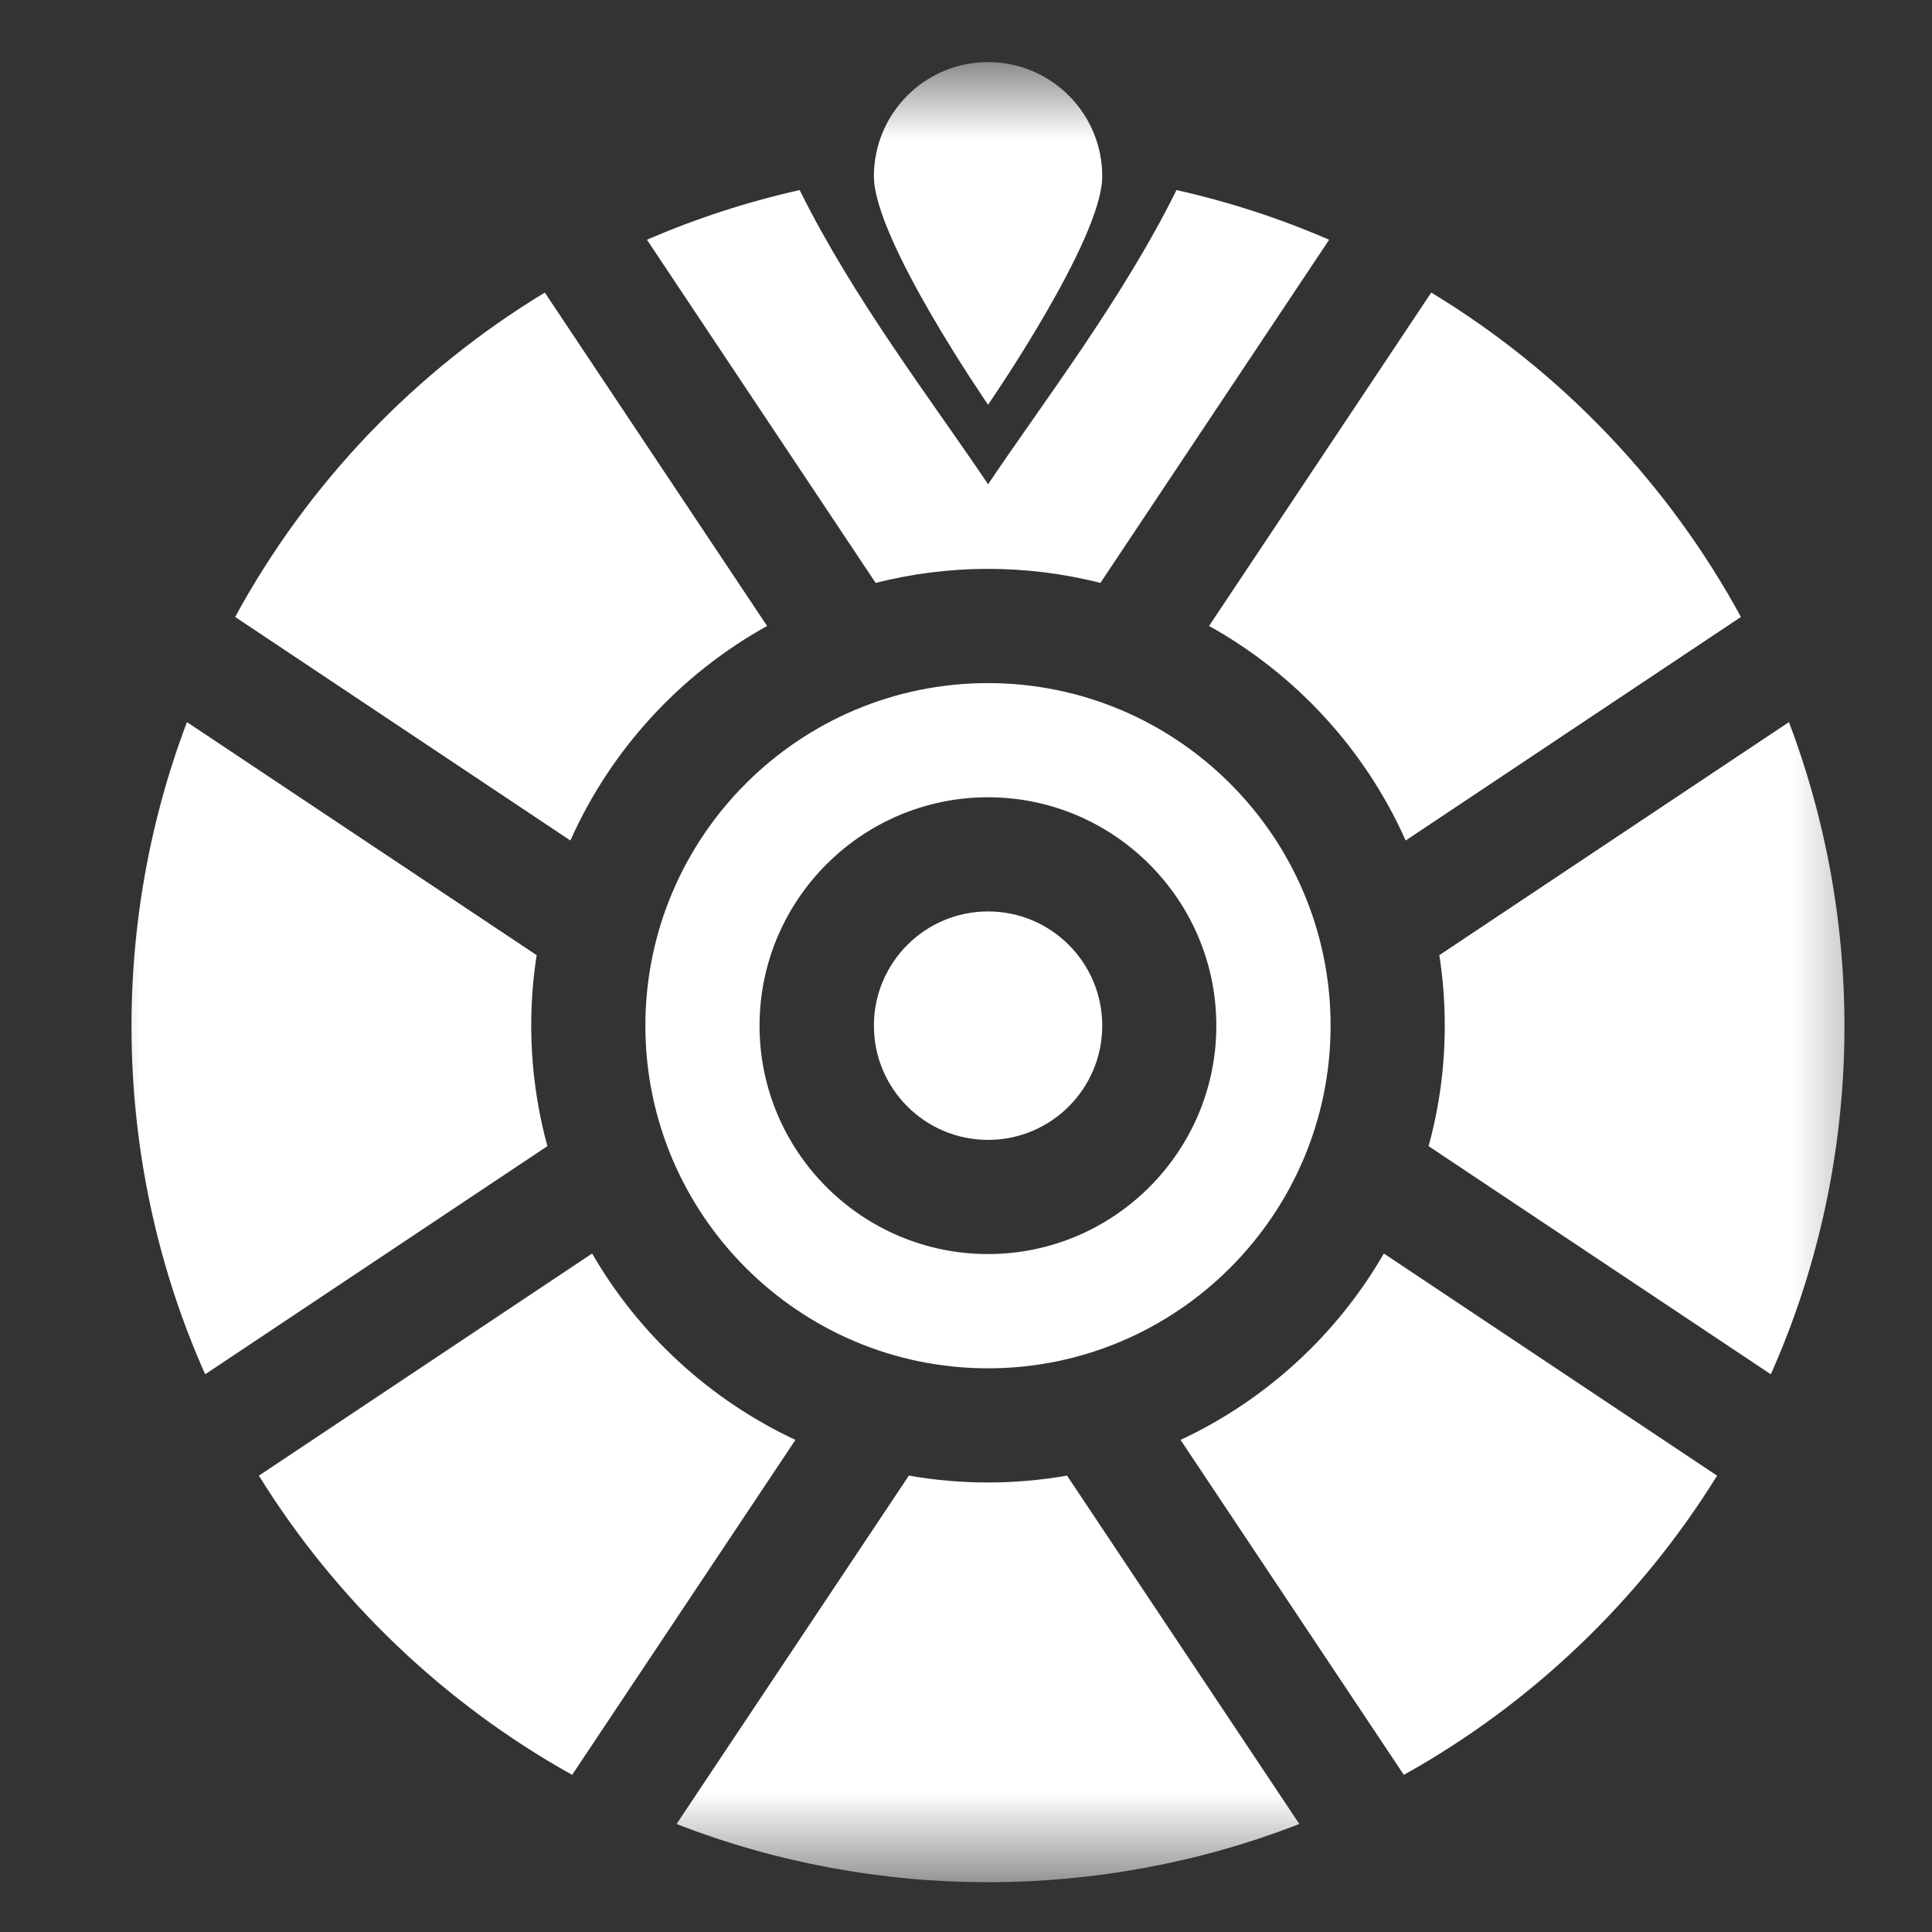
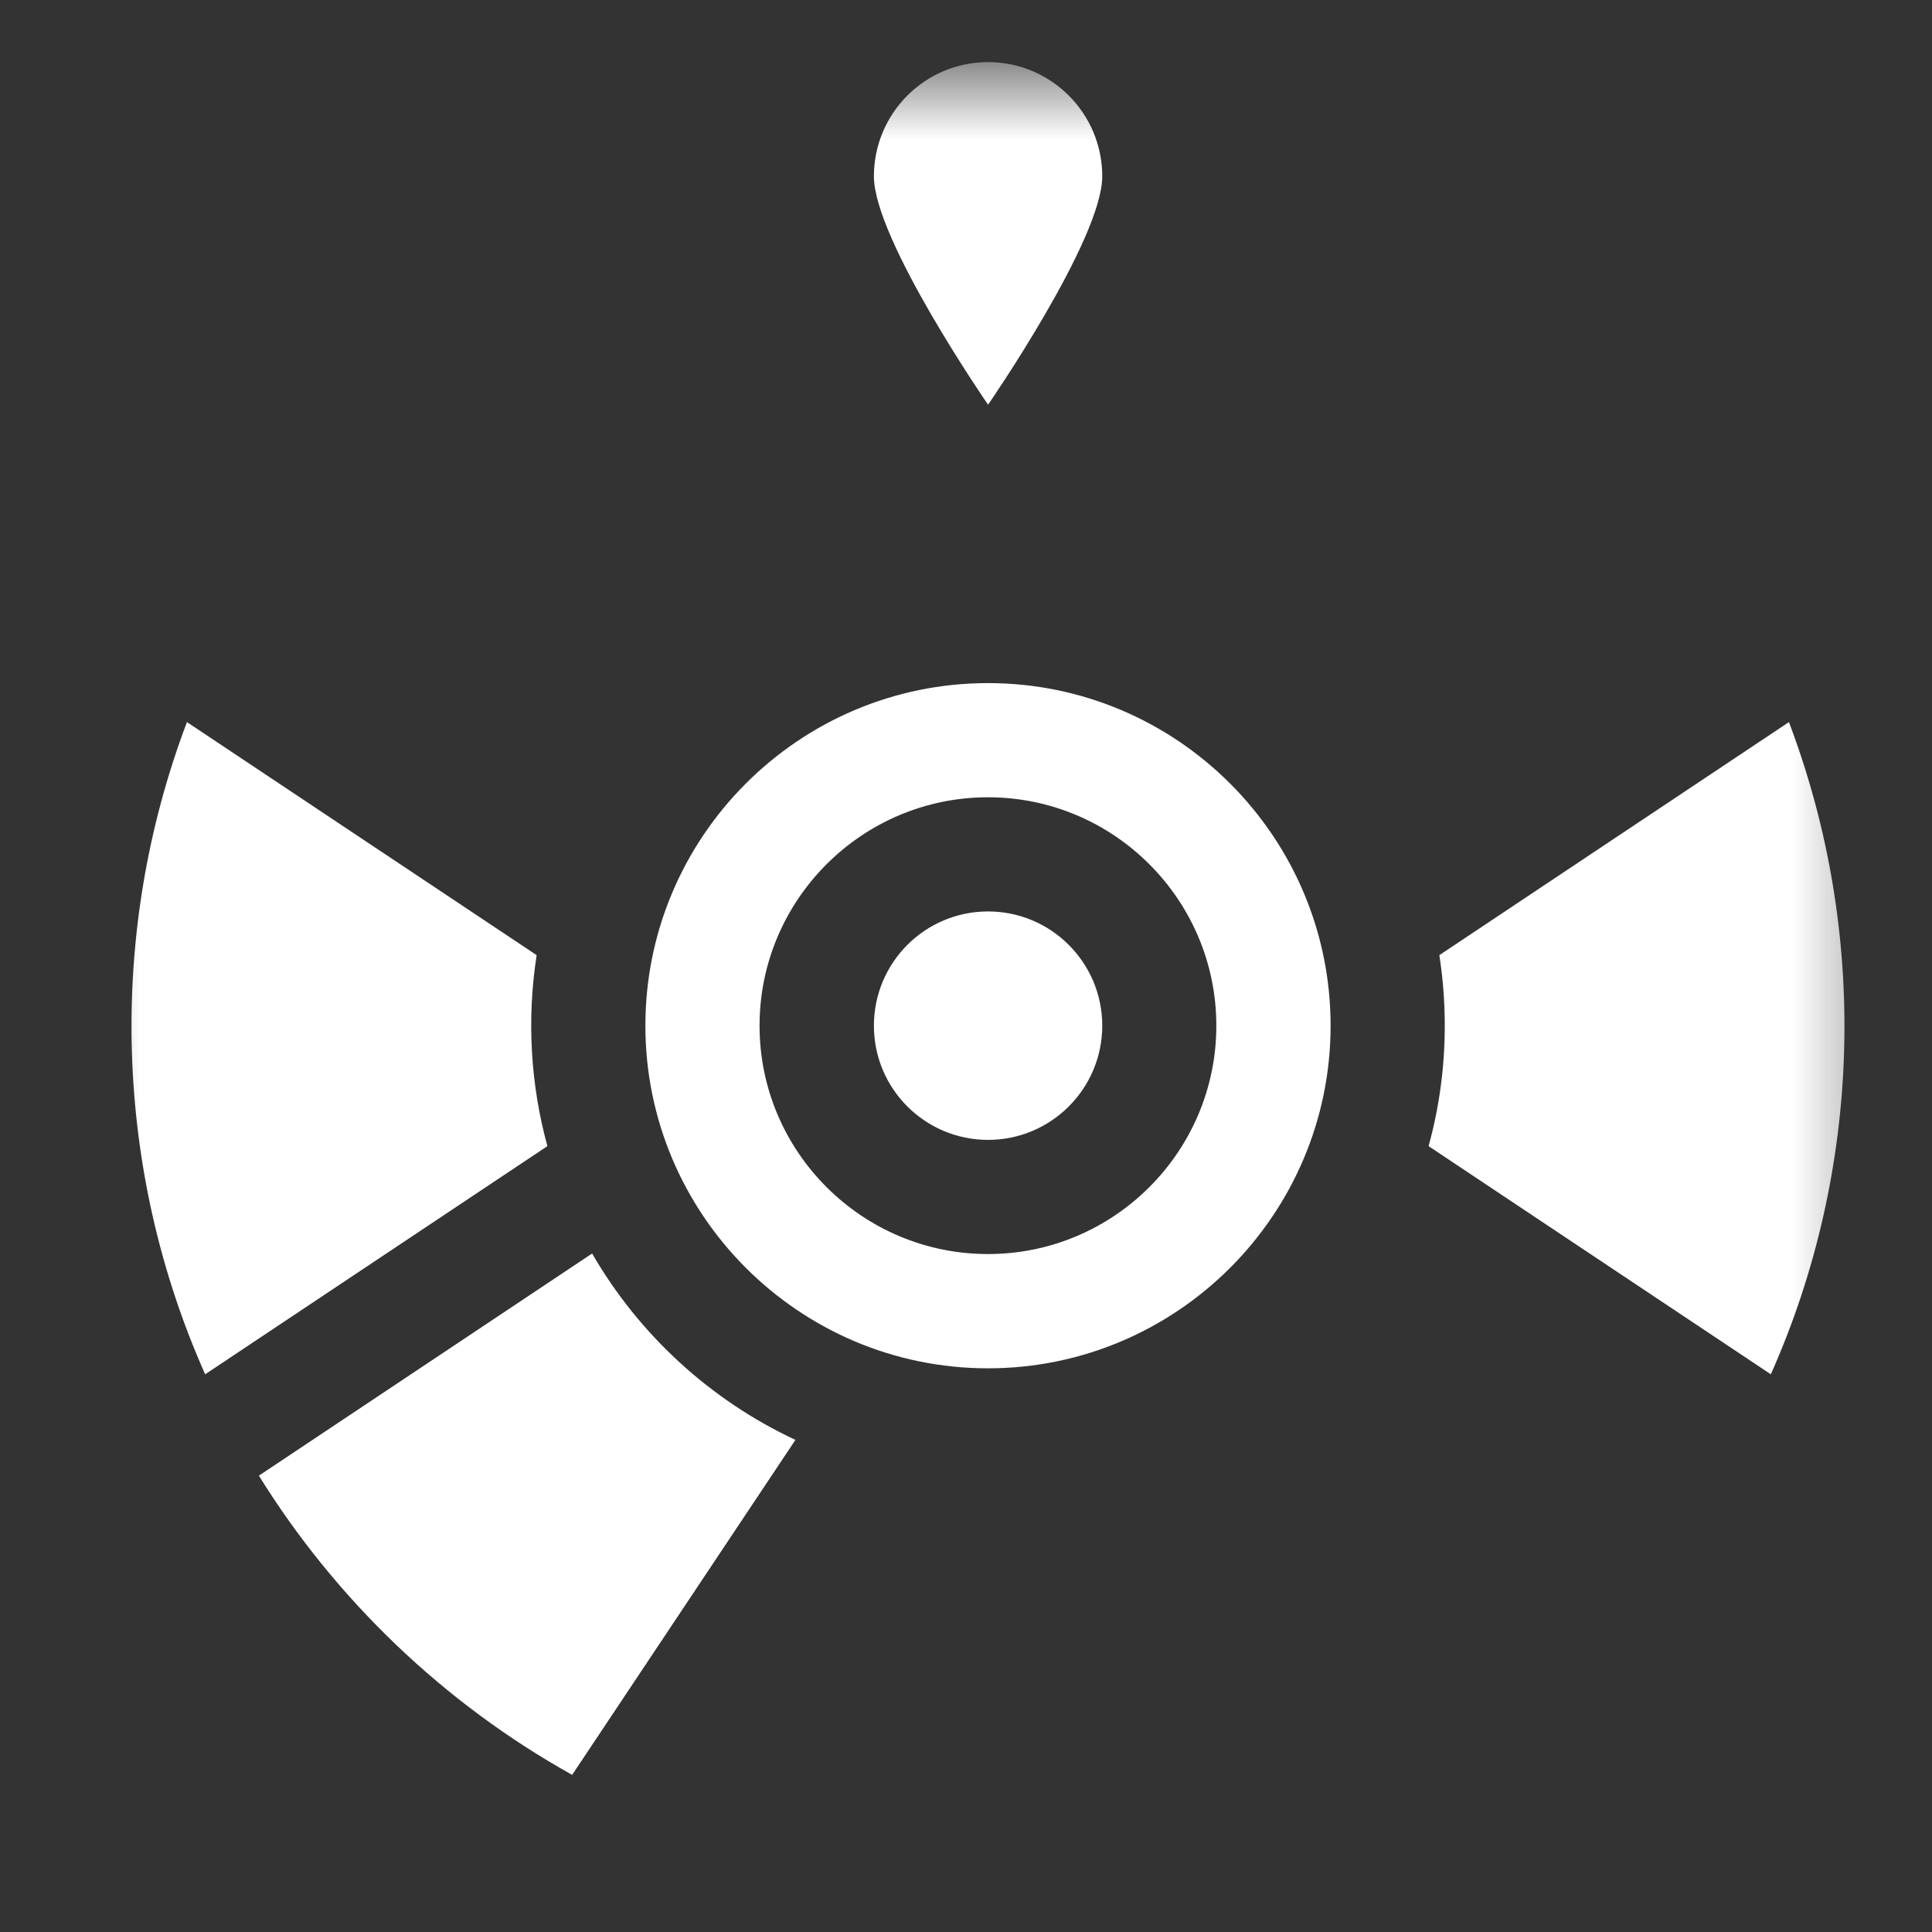
<svg xmlns="http://www.w3.org/2000/svg" width="21" height="21" viewBox="0 0 21 21" fill="none">
  <rect x="0" y="0" width="21" height="21" fill="#333333" stroke="none" />
  <mask id="mask0_10_31630" style="mask-type:luminance" maskUnits="userSpaceOnUse" x="0" y="0" width="21" height="21">
    <path d="M20.558 0.675H0.774V20.459H20.558V0.675Z" fill="white" />
  </mask>
  <g mask="url(#mask0_10_31630)">
    <path d="M19.445 7.849L15.645 10.382C15.684 10.632 15.704 10.888 15.704 11.149C15.704 11.602 15.643 12.041 15.528 12.458L19.248 14.938C20.239 12.714 20.316 10.147 19.445 7.849Z" fill="white" />
-     <path d="M15.279 9.136L18.923 6.706C18.135 5.257 16.971 4.036 15.557 3.18L13.142 6.804C14.083 7.327 14.838 8.146 15.279 9.136Z" fill="white" />
    <path d="M10.739 7.425C8.685 7.425 7.015 9.095 7.015 11.149C7.015 13.202 8.685 14.873 10.739 14.873C12.792 14.873 14.463 13.202 14.463 11.149C14.463 9.095 12.792 7.425 10.739 7.425ZM10.739 13.631C9.37 13.631 8.256 12.518 8.256 11.149C8.256 9.78 9.37 8.666 10.739 8.666C12.107 8.666 13.221 9.78 13.221 11.149C13.221 12.518 12.107 13.631 10.739 13.631Z" fill="white" />
-     <path d="M12.832 15.651L15.259 19.292C16.653 18.516 17.83 17.386 18.664 16.04L15.042 13.625C14.533 14.507 13.76 15.218 12.832 15.651Z" fill="white" />
    <path d="M10.74 12.39C11.425 12.39 11.981 11.834 11.981 11.149C11.981 10.463 11.425 9.907 10.74 9.907C10.054 9.907 9.499 10.463 9.499 11.149C9.499 11.834 10.054 12.39 10.74 12.39Z" fill="white" />
-     <path d="M9.879 16.039L7.354 19.826C9.516 20.669 11.958 20.67 14.123 19.826L11.598 16.039C11.03 16.139 10.447 16.139 9.879 16.039Z" fill="white" />
-     <path d="M11.961 6.336L14.447 2.606C13.915 2.375 13.359 2.194 12.788 2.066C12.199 3.255 11.342 4.367 10.74 5.264C10.14 4.369 9.283 3.259 8.692 2.066C8.121 2.194 7.565 2.375 7.032 2.606L9.518 6.336C10.303 6.136 11.148 6.129 11.961 6.336Z" fill="white" />
    <path d="M6.436 13.625L2.814 16.04C3.648 17.385 4.825 18.515 6.219 19.292L8.646 15.651C7.719 15.218 6.946 14.507 6.436 13.625Z" fill="white" />
    <path d="M5.833 10.382L2.032 7.849C1.163 10.144 1.238 12.711 2.23 14.938L5.95 12.458C5.768 11.794 5.724 11.085 5.833 10.382Z" fill="white" />
-     <path d="M8.338 6.804L5.922 3.18C4.511 4.035 3.346 5.254 2.556 6.706L6.2 9.136C6.641 8.146 7.396 7.327 8.338 6.804Z" fill="white" />
    <path d="M11.981 1.917C11.981 1.231 11.425 0.675 10.74 0.675C10.054 0.675 9.499 1.231 9.499 1.917C9.499 2.602 10.74 4.399 10.74 4.399C10.74 4.399 11.981 2.602 11.981 1.917Z" fill="white" />
  </g>
</svg>